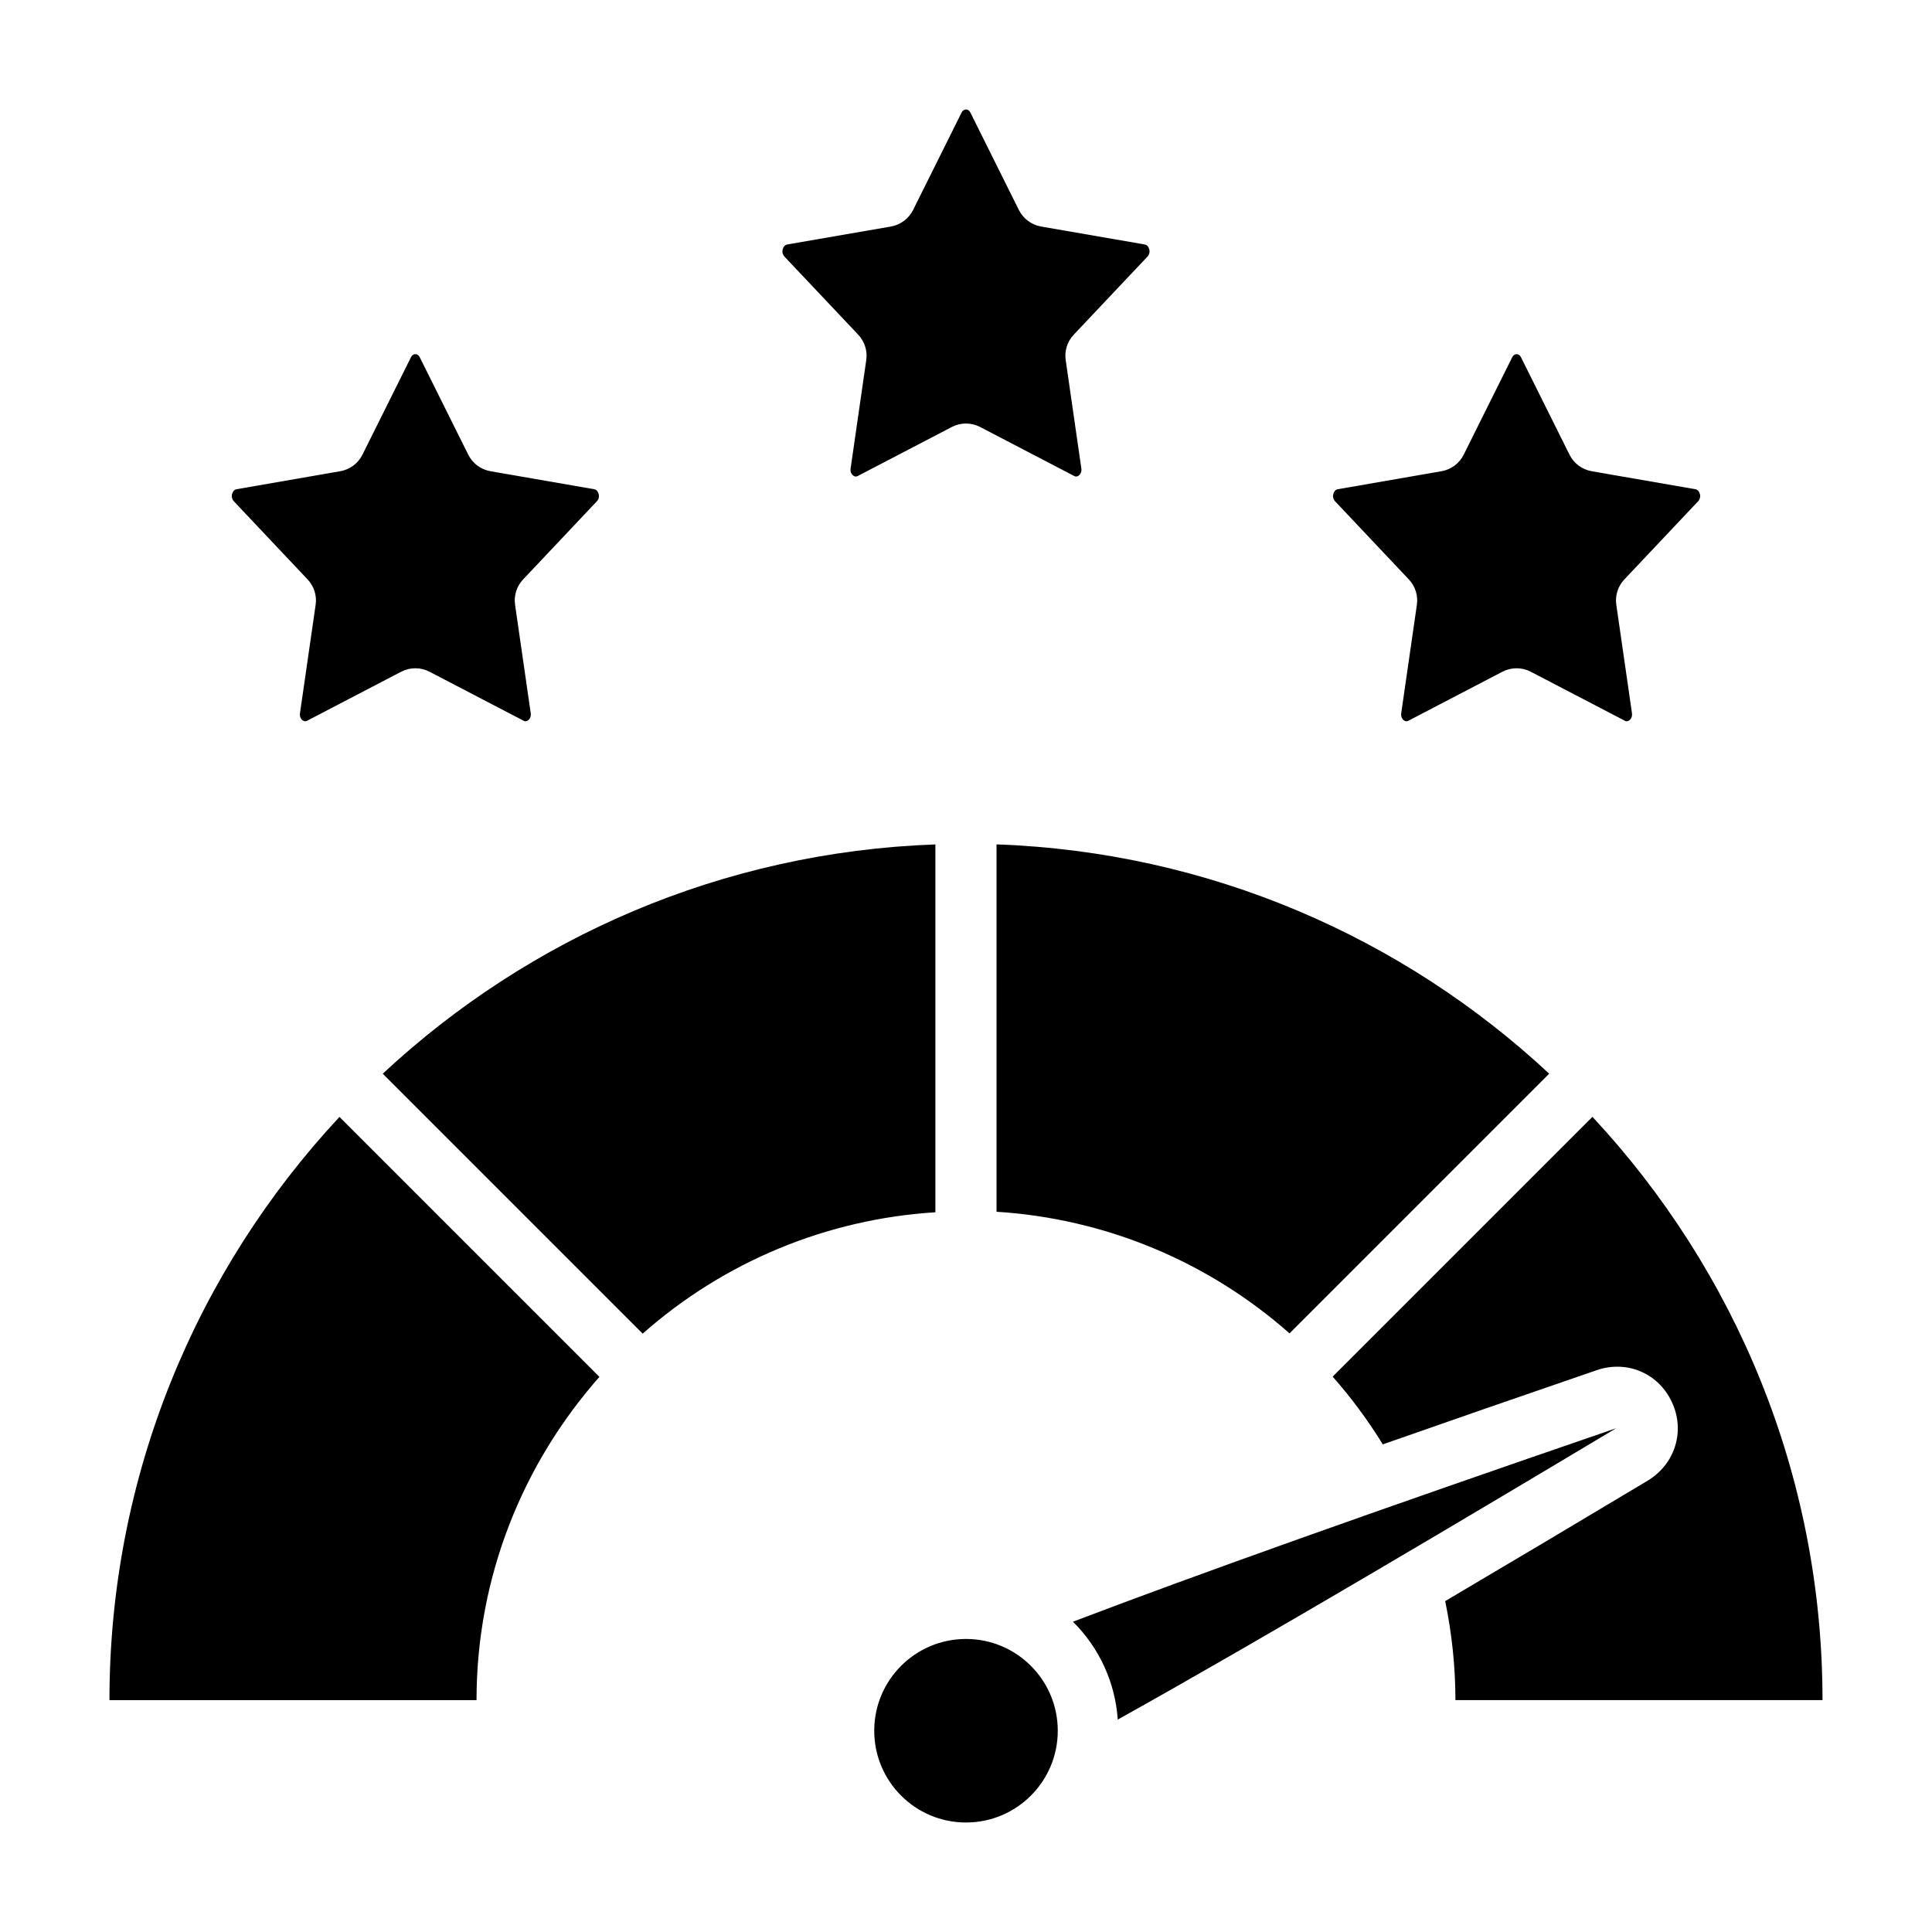
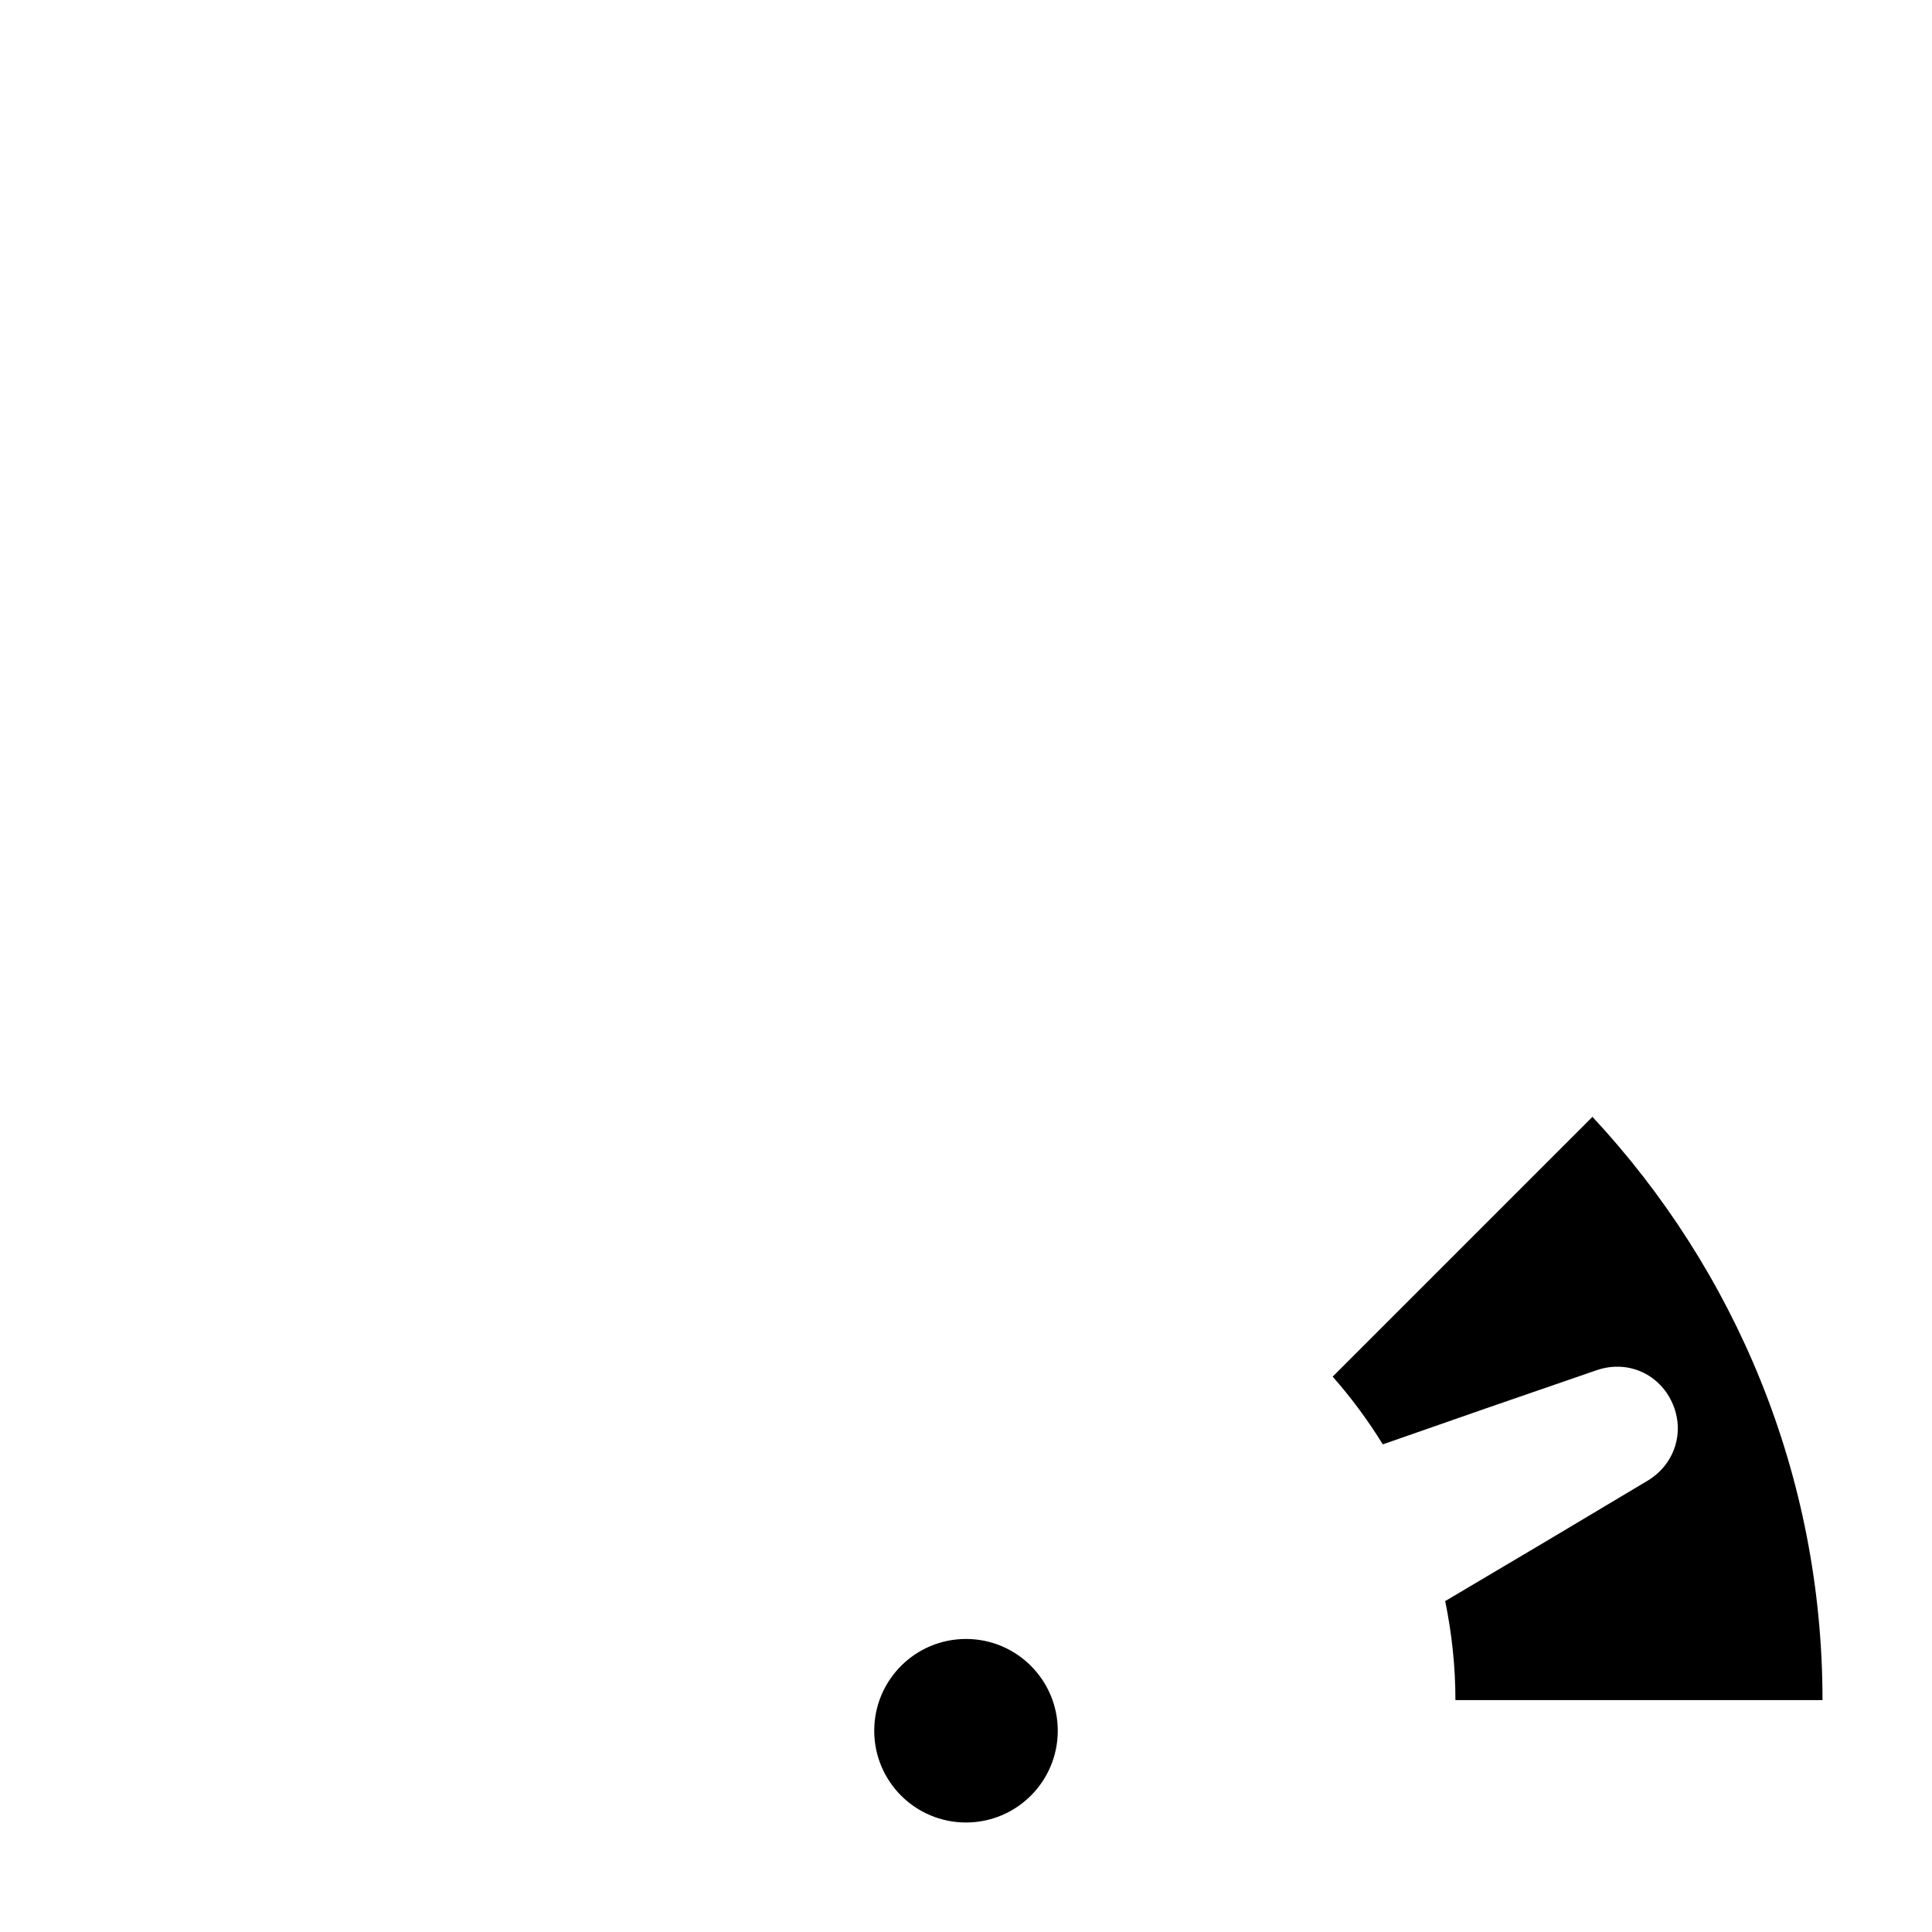
<svg xmlns="http://www.w3.org/2000/svg" width="40" height="40" viewBox="0 0 40 40" fill="none">
-   <path d="M23.758 5.312C23.778 5.29 23.791 5.263 23.797 5.234C23.803 5.206 23.8 5.176 23.79 5.148C23.773 5.098 23.744 5.07 23.703 5.062L21.554 4.69C21.456 4.673 21.364 4.633 21.284 4.573C21.204 4.514 21.14 4.437 21.095 4.348L20.092 2.333C20.084 2.317 20.058 2.267 20 2.267C19.941 2.267 19.915 2.317 19.907 2.334L18.904 4.348C18.859 4.437 18.795 4.514 18.715 4.573C18.635 4.633 18.543 4.673 18.445 4.69L16.296 5.062C16.255 5.07 16.226 5.098 16.209 5.148C16.199 5.176 16.196 5.206 16.202 5.234C16.207 5.263 16.221 5.29 16.241 5.312L17.768 6.929C17.901 7.07 17.963 7.263 17.935 7.454L17.611 9.699C17.598 9.789 17.647 9.833 17.668 9.848C17.711 9.878 17.742 9.863 17.759 9.855L19.707 8.84C19.89 8.745 20.109 8.745 20.292 8.84L22.24 9.855C22.256 9.864 22.287 9.878 22.331 9.848C22.352 9.833 22.401 9.788 22.388 9.699L22.064 7.454C22.05 7.36 22.058 7.264 22.087 7.173C22.116 7.082 22.165 6.998 22.231 6.929L23.758 5.312ZM6.268 14.915C6.311 14.945 6.342 14.931 6.359 14.922L8.307 13.907C8.49 13.812 8.709 13.812 8.892 13.907L10.84 14.922C10.856 14.931 10.886 14.945 10.931 14.915C10.952 14.9 11.001 14.855 10.988 14.765L10.664 12.521C10.65 12.427 10.658 12.33 10.687 12.239C10.716 12.148 10.765 12.065 10.831 11.996L12.358 10.378C12.378 10.357 12.392 10.33 12.397 10.301C12.403 10.272 12.4 10.242 12.39 10.215C12.373 10.165 12.344 10.136 12.303 10.129L10.154 9.756C10.056 9.739 9.964 9.699 9.884 9.64C9.804 9.581 9.74 9.503 9.695 9.414L8.692 7.4C8.684 7.383 8.658 7.333 8.599 7.333C8.541 7.333 8.515 7.384 8.507 7.4L7.504 9.414C7.459 9.503 7.395 9.581 7.315 9.64C7.235 9.699 7.143 9.739 7.045 9.756L4.896 10.129C4.855 10.136 4.826 10.165 4.809 10.215C4.799 10.242 4.796 10.272 4.802 10.301C4.807 10.33 4.821 10.357 4.841 10.378L6.368 11.996C6.501 12.136 6.563 12.33 6.535 12.521L6.211 14.765C6.198 14.855 6.247 14.9 6.268 14.915ZM35.158 10.378C35.178 10.357 35.191 10.33 35.197 10.301C35.203 10.272 35.2 10.242 35.19 10.215C35.173 10.165 35.144 10.136 35.103 10.129L32.954 9.756C32.856 9.739 32.764 9.699 32.684 9.64C32.604 9.581 32.54 9.503 32.495 9.414L31.492 7.4C31.484 7.383 31.458 7.333 31.399 7.333C31.341 7.333 31.315 7.384 31.307 7.4L30.304 9.414C30.259 9.503 30.195 9.581 30.115 9.64C30.035 9.699 29.943 9.739 29.845 9.756L27.696 10.129C27.655 10.136 27.626 10.165 27.609 10.215C27.599 10.242 27.596 10.272 27.602 10.301C27.607 10.33 27.621 10.357 27.641 10.378L29.168 11.996C29.301 12.136 29.363 12.33 29.335 12.521L29.011 14.765C28.998 14.855 29.047 14.9 29.068 14.915C29.111 14.945 29.142 14.931 29.159 14.922L31.107 13.907C31.29 13.812 31.509 13.812 31.692 13.907L33.64 14.922C33.656 14.931 33.687 14.945 33.731 14.915C33.752 14.9 33.8 14.855 33.788 14.765L33.464 12.521C33.45 12.427 33.458 12.33 33.487 12.239C33.516 12.148 33.565 12.065 33.631 11.996L35.158 10.378Z" fill="black" />
  <path d="M20 37.733C21.049 37.733 21.9 36.882 21.9 35.833C21.9 34.784 21.049 33.933 20 33.933C18.95 33.933 18.1 34.784 18.1 35.833C18.1 36.882 18.95 37.733 20 37.733Z" fill="black" />
-   <path d="M22.214 33.576C22.76 34.115 23.09 34.836 23.142 35.602C26.211 33.892 30.421 31.389 33.461 29.57C28.462 31.286 24.764 32.604 22.214 33.576ZM19.366 25.099V17.483C14.954 17.639 10.948 19.412 7.924 22.23L13.306 27.612C14.989 26.122 17.122 25.238 19.366 25.099ZM9.866 35.2C9.866 32.634 10.832 30.294 12.41 28.507L7.028 23.125C4.076 26.293 2.266 30.538 2.266 35.2H9.866ZM20.632 17.482V25.088C22.878 25.229 25.012 26.115 26.698 27.606L32.074 22.229C29.05 19.412 25.045 17.639 20.632 17.482Z" fill="black" />
  <path d="M27.592 28.502C27.977 28.939 28.324 29.408 28.629 29.904C29.976 29.431 31.446 28.922 33.056 28.369C33.684 28.152 34.336 28.432 34.614 29.027C34.894 29.625 34.684 30.31 34.114 30.655C32.719 31.491 31.321 32.322 29.921 33.149C30.059 33.819 30.133 34.506 30.133 35.199H37.733C37.733 30.537 35.922 26.292 32.97 23.123L27.592 28.501L27.592 28.502Z" fill="black" />
</svg>